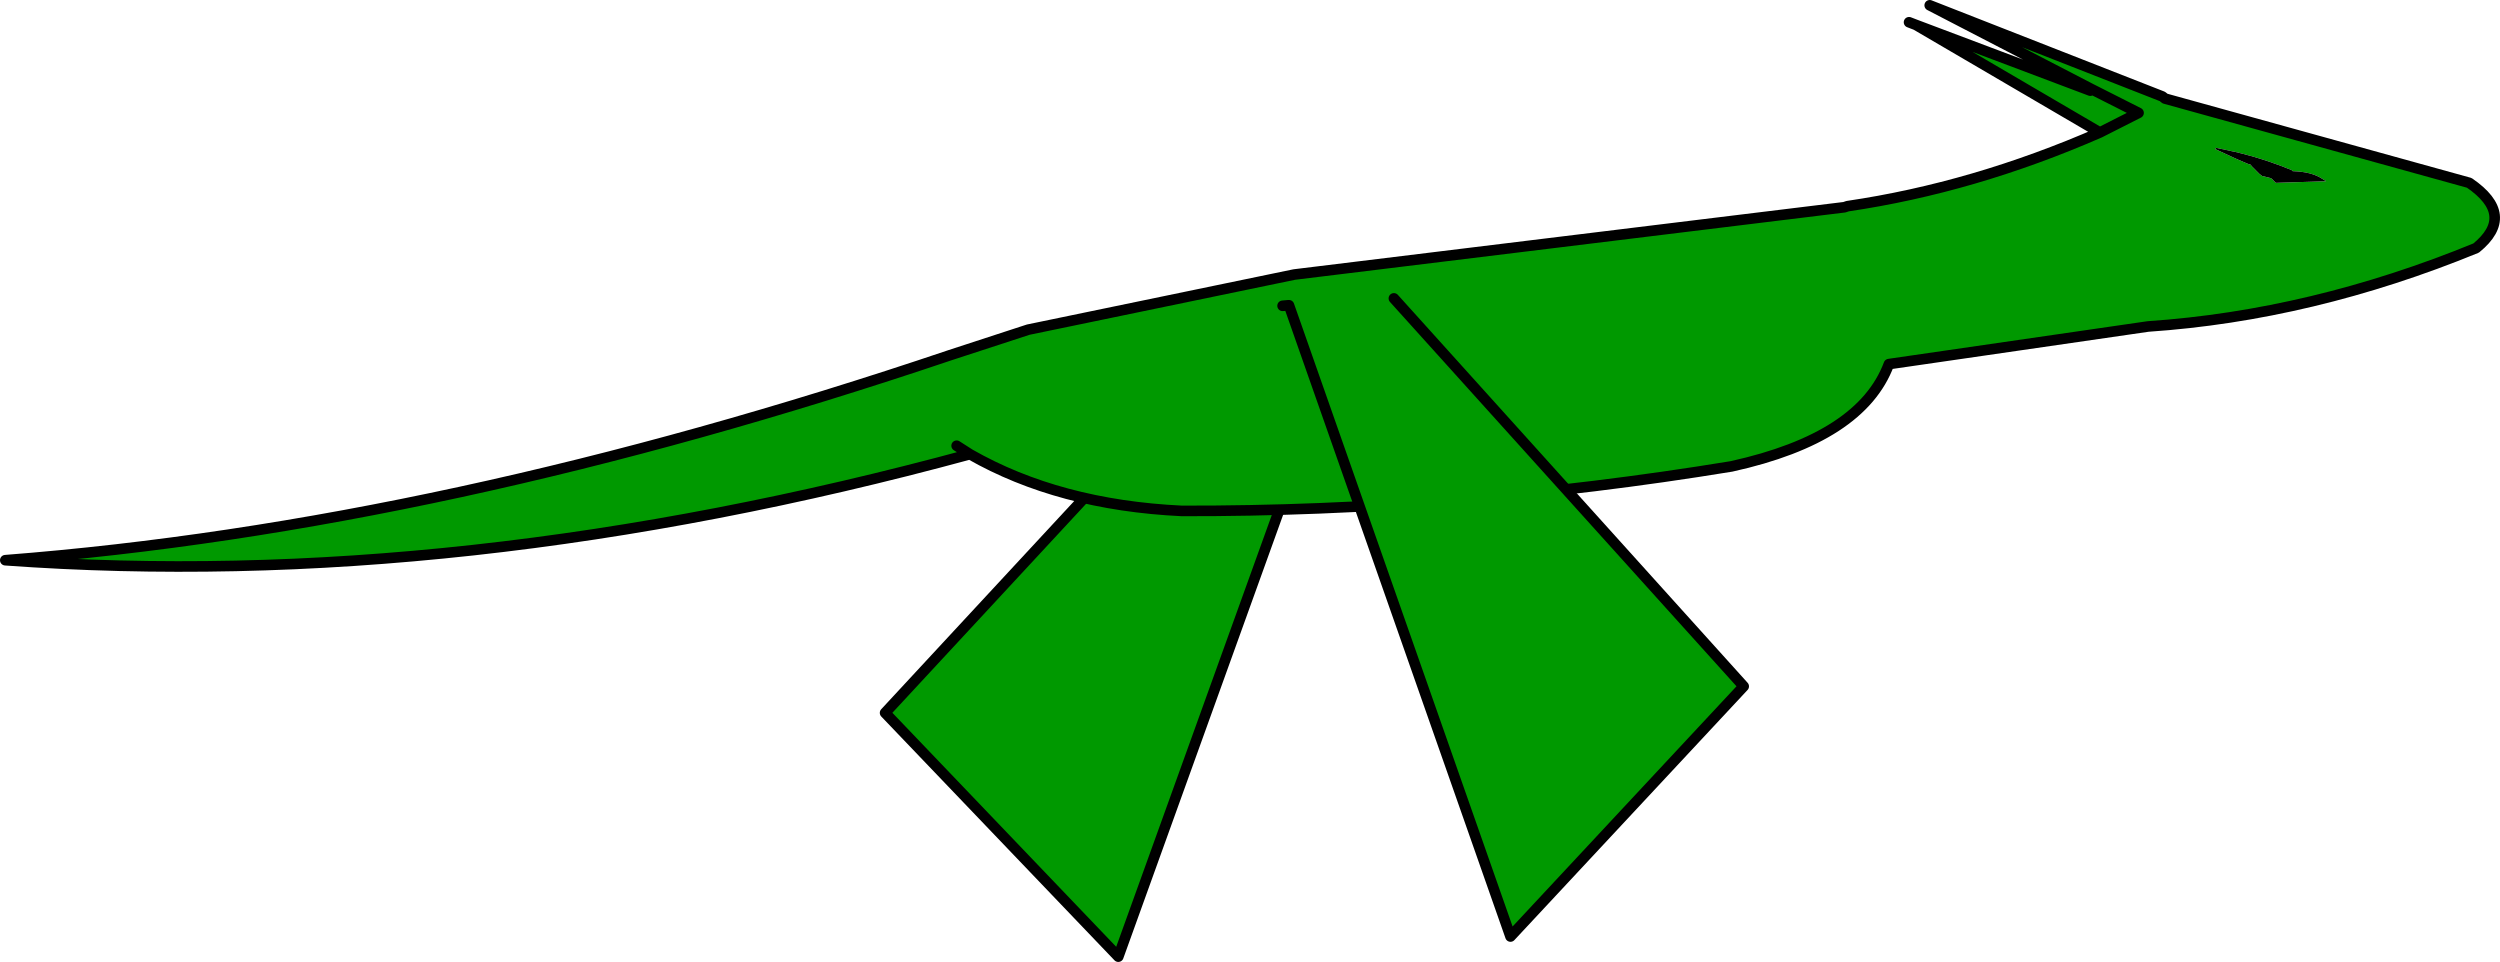
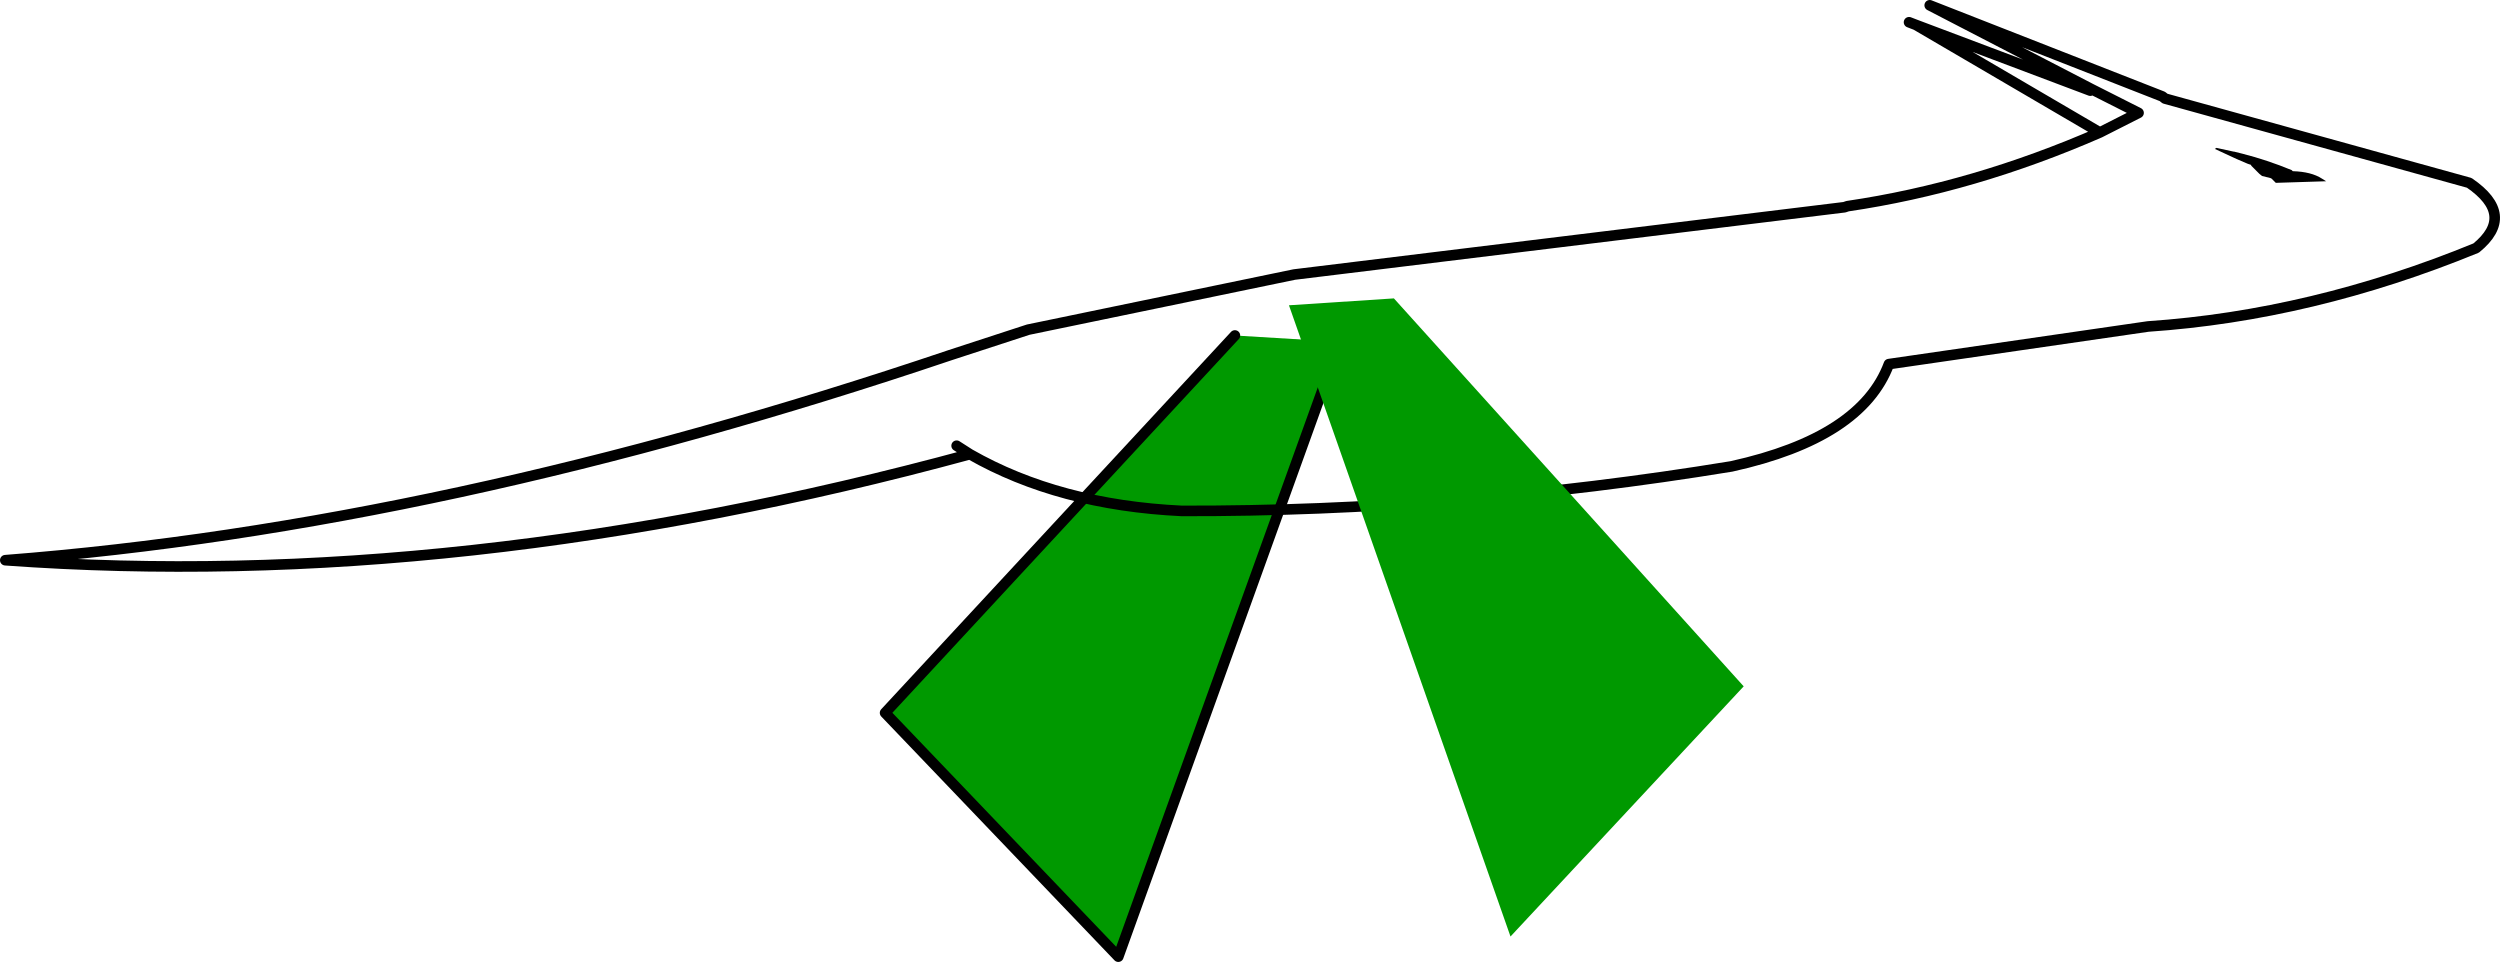
<svg xmlns="http://www.w3.org/2000/svg" height="90.75px" width="235.85px">
  <g transform="matrix(1.0, 0.0, 0.0, 1.0, 0.5, -51.05)">
    <path d="M125.9 83.3 L105.0 141.3 83.0 118.3 116.0 82.7 125.9 83.3" fill="#009900" fill-rule="evenodd" stroke="none" />
    <path d="M125.9 83.3 L105.0 141.3 83.0 118.3 116.0 82.7 M125.9 83.3 L125.95 83.3 126.5 83.35" fill="none" stroke="#000000" stroke-linecap="round" stroke-linejoin="round" stroke-width="1.0" />
-     <path d="M180.25 53.4 L196.7 59.6 196.8 59.45 181.55 51.55 203.5 60.15 203.75 60.35 232.45 68.3 Q236.9 71.35 233.1 74.45 217.6 80.8 202.15 81.85 L177.7 85.4 Q175.1 92.35 162.85 95.05 136.9 99.3 111.0 99.25 99.4 98.7 91.0 93.9 42.8 107.0 0.0 103.9 41.3 100.7 89.15 84.55 L96.5 82.15 121.6 76.95 173.5 70.6 173.8 70.5 Q185.7 68.75 197.6 63.55 L180.25 53.4 M211.55 66.5 L211.85 66.6 211.9 66.7 212.65 67.45 212.9 67.65 213.7 67.85 213.8 67.9 213.95 68.05 214.2 68.3 218.95 68.15 218.55 67.9 Q217.55 67.25 215.8 67.2 L215.7 67.1 Q213.4 66.15 211.05 65.55 L210.25 65.35 210.2 65.35 208.6 65.0 208.45 65.1 210.5 66.05 211.55 66.5 M89.75 93.1 L91.0 93.9 89.75 93.1 M196.8 59.45 L201.25 61.7 197.6 63.55 201.25 61.7 196.8 59.45" fill="#009900" fill-rule="evenodd" stroke="none" />
    <path d="M211.55 66.5 L210.5 66.05 208.45 65.1 208.6 65.0 210.2 65.35 210.25 65.35 211.05 65.55 Q213.4 66.15 215.7 67.1 L215.8 67.2 Q217.55 67.25 218.55 67.9 L218.95 68.15 214.2 68.3 213.95 68.05 213.8 67.9 213.7 67.85 212.9 67.65 212.65 67.45 211.9 66.7 211.85 66.6 211.55 66.5" fill="#000000" fill-rule="evenodd" stroke="none" />
    <path d="M179.6 53.15 L180.25 53.4 196.7 59.6 M196.8 59.45 L181.55 51.55 203.5 60.15 203.75 60.35 232.45 68.3 Q236.9 71.35 233.1 74.45 217.6 80.8 202.15 81.85 L177.7 85.4 Q175.1 92.35 162.85 95.05 136.9 99.3 111.0 99.25 99.4 98.7 91.0 93.9 42.8 107.0 0.0 103.9 41.3 100.7 89.15 84.55 L96.5 82.15 121.6 76.95 173.5 70.6 173.8 70.5 Q185.7 68.75 197.6 63.55 L180.25 53.4 M197.6 63.55 L201.25 61.7 196.8 59.45 M91.0 93.9 L89.75 93.1" fill="none" stroke="#000000" stroke-linecap="round" stroke-linejoin="round" stroke-width="1.0" />
    <path d="M121.1 79.85 L142.0 139.4 164.0 115.8 131.0 79.2 121.1 79.85" fill="#009900" fill-rule="evenodd" stroke="none" />
-     <path d="M121.1 79.85 L142.0 139.4 164.0 115.8 131.0 79.2 M121.1 79.85 L121.05 79.85 120.5 79.9" fill="none" stroke="#000000" stroke-linecap="round" stroke-linejoin="round" stroke-width="1.0" />
  </g>
</svg>